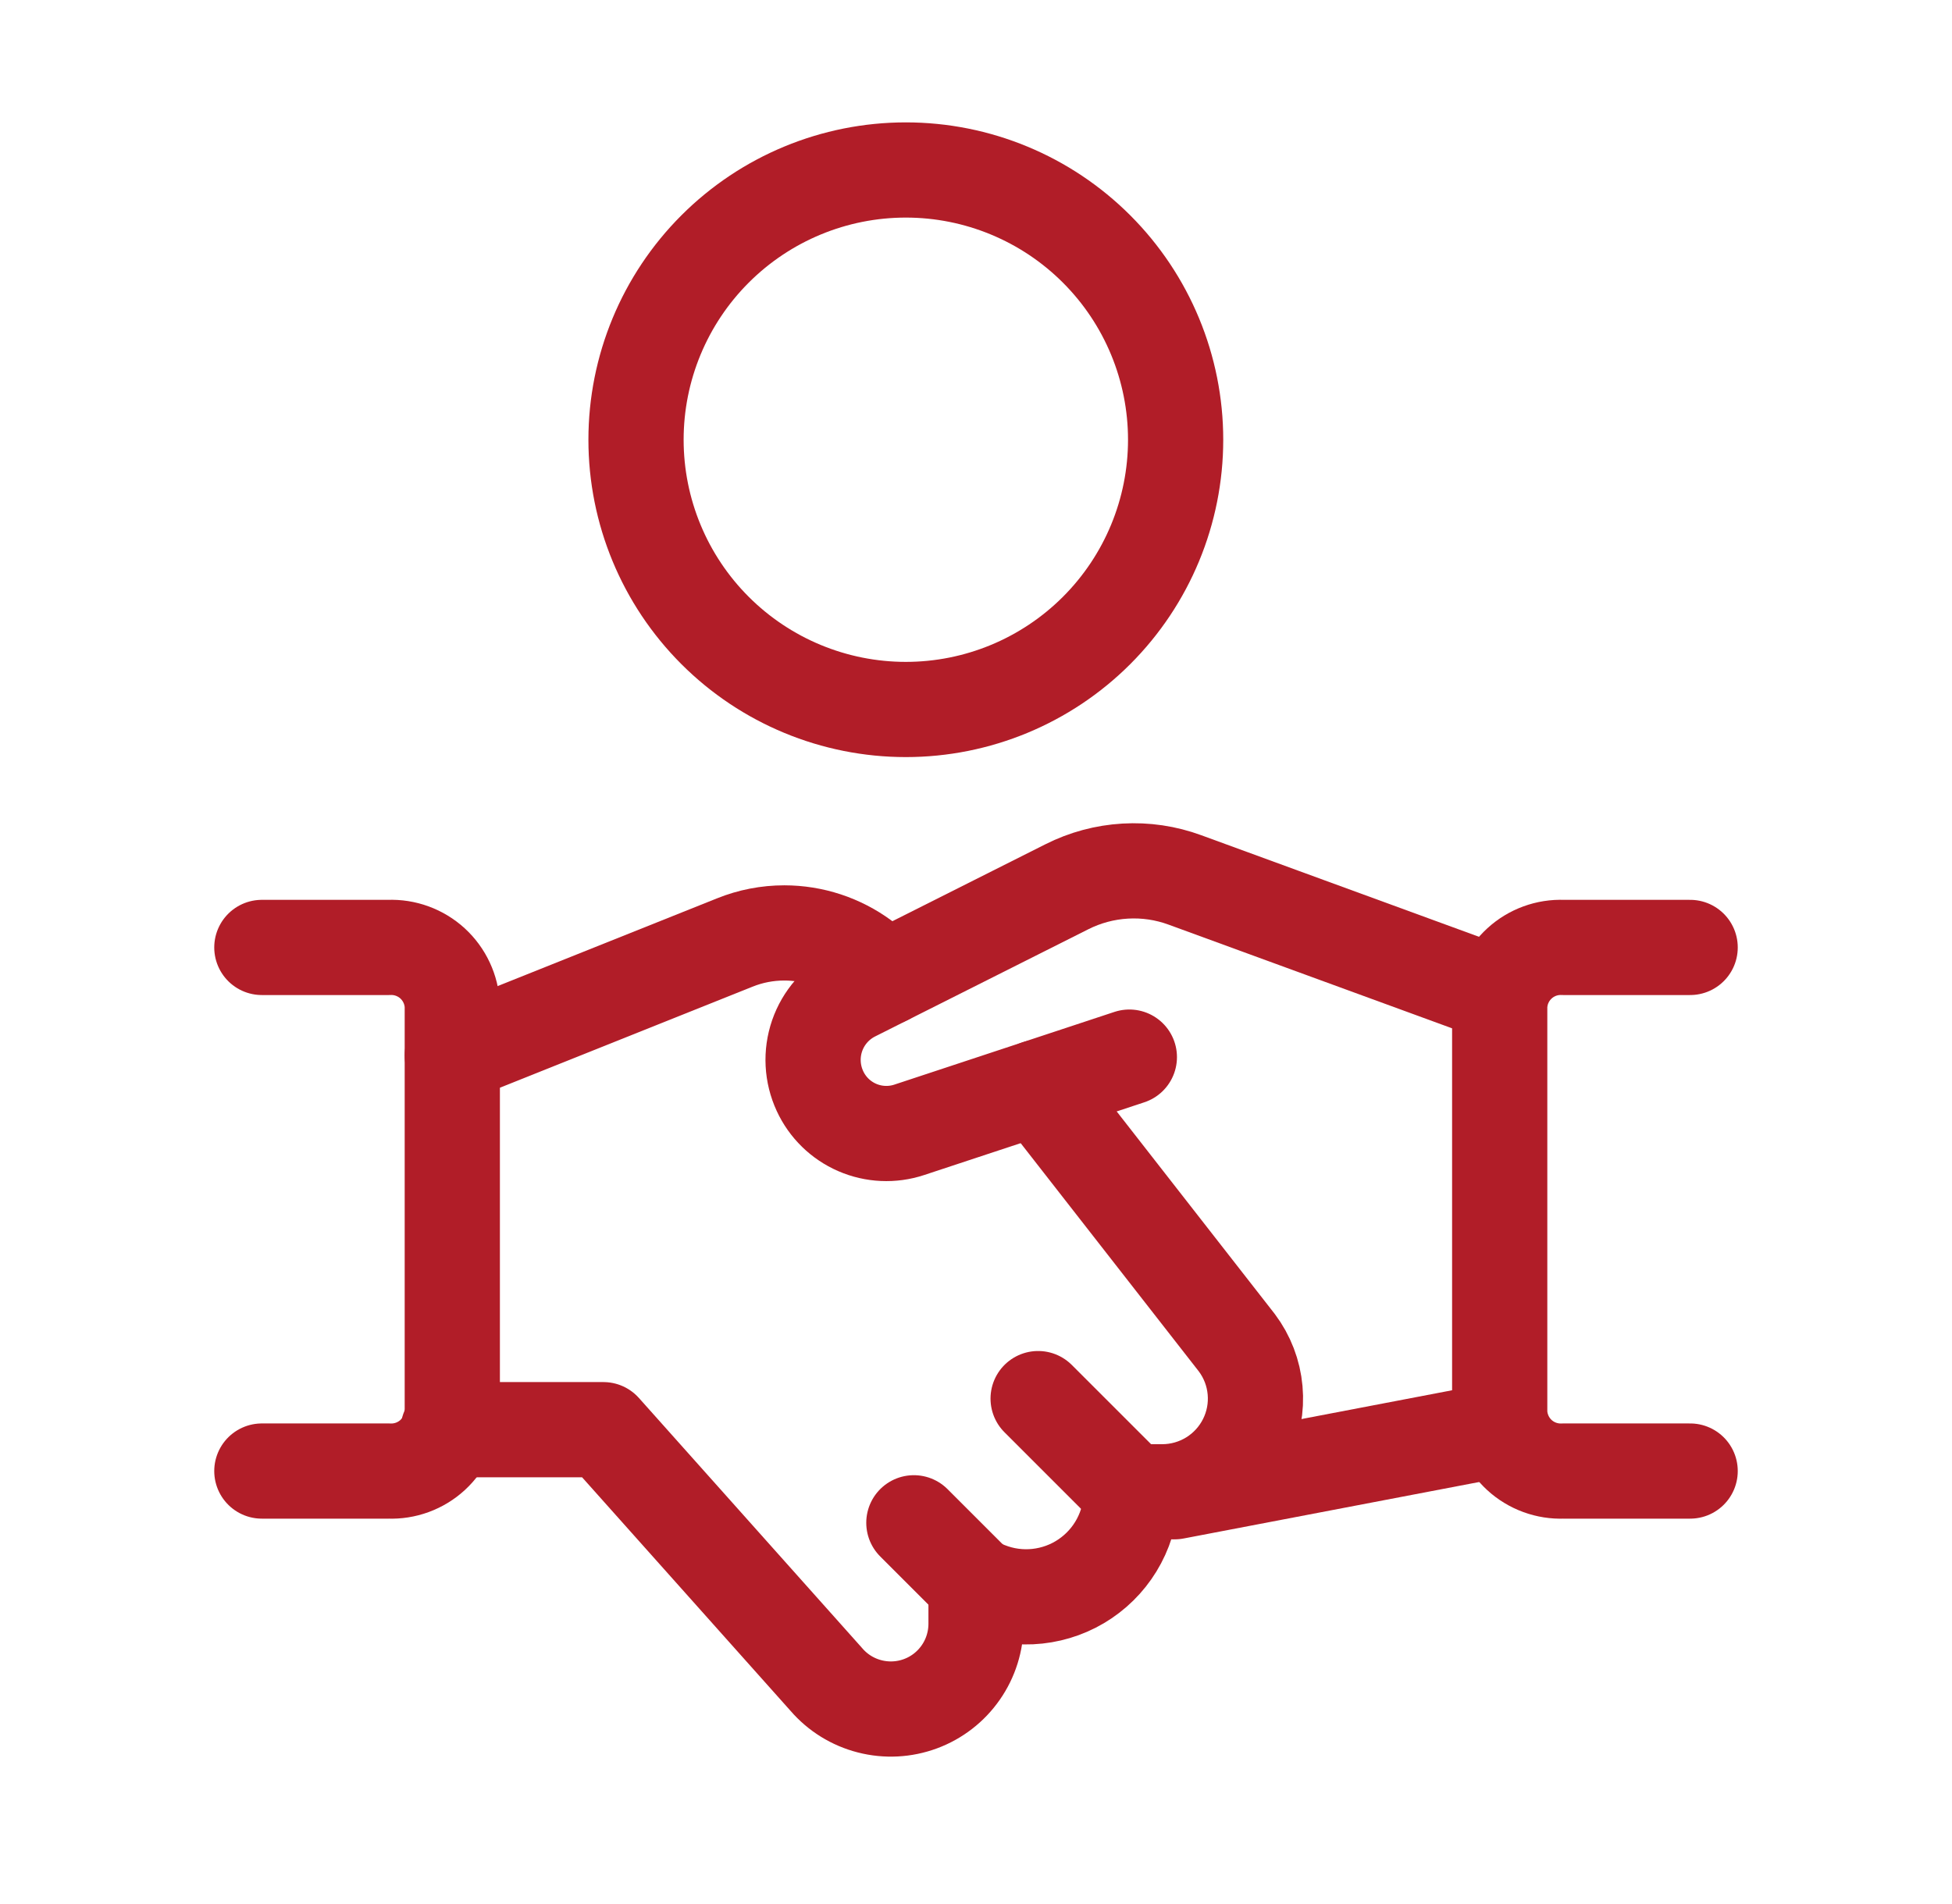
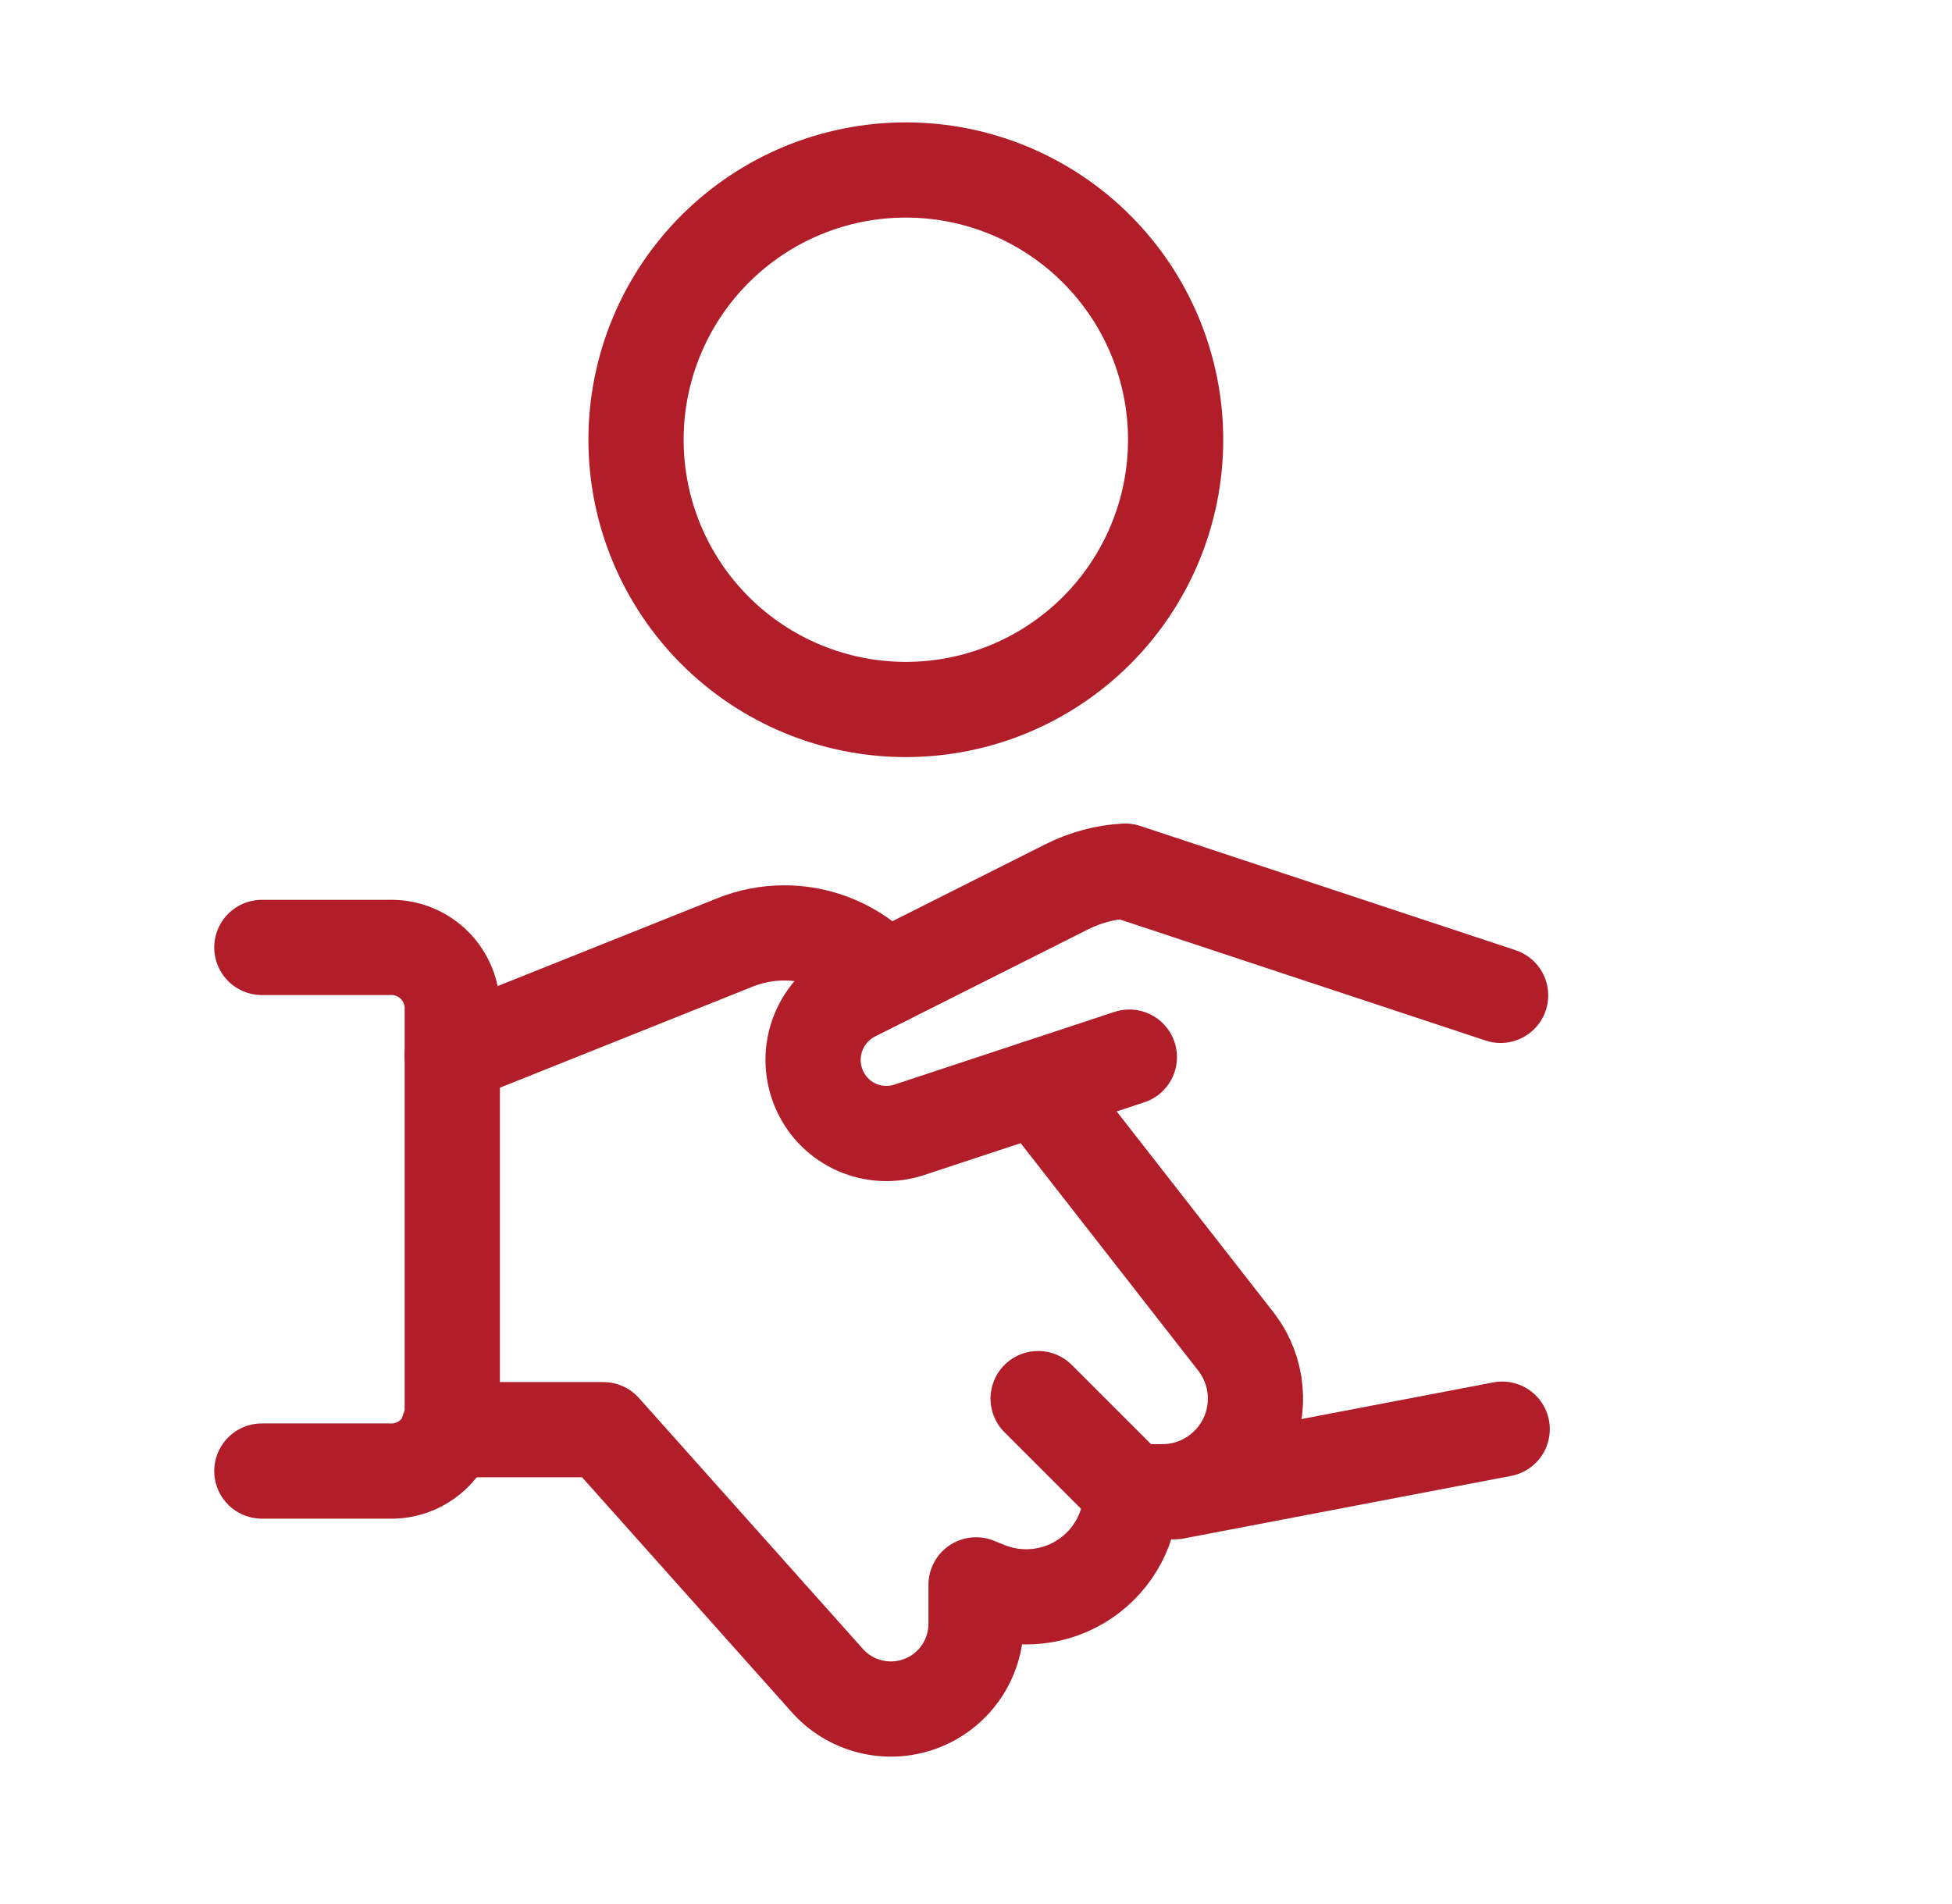
<svg xmlns="http://www.w3.org/2000/svg" width="41" height="40" viewBox="0 0 41 40" fill="none">
  <path d="M31.552 30.024L24.672 31.339" stroke="#B11D28" stroke-width="2" stroke-linecap="round" stroke-linejoin="round" />
-   <path d="M23.721 22.208L19.097 23.736C18.739 23.854 18.35 23.836 18.005 23.686C17.659 23.536 17.381 23.264 17.223 22.922C17.053 22.556 17.032 22.14 17.163 21.759C17.295 21.378 17.569 21.064 17.929 20.882L22.407 18.63C22.789 18.437 23.206 18.325 23.633 18.3C24.06 18.275 24.487 18.338 24.889 18.486L31.519 20.911" stroke="#B11D28" stroke-width="2" stroke-linecap="round" stroke-linejoin="round" />
+   <path d="M23.721 22.208L19.097 23.736C18.739 23.854 18.35 23.836 18.005 23.686C17.659 23.536 17.381 23.264 17.223 22.922C17.053 22.556 17.032 22.14 17.163 21.759C17.295 21.378 17.569 21.064 17.929 20.882L22.407 18.63C22.789 18.437 23.206 18.325 23.633 18.3L31.519 20.911" stroke="#B11D28" stroke-width="2" stroke-linecap="round" stroke-linejoin="round" />
  <path d="M9.414 30.035H12.674L17.357 35.283C17.595 35.56 17.913 35.757 18.266 35.847C18.619 35.938 18.992 35.919 19.334 35.792C19.677 35.665 19.972 35.436 20.18 35.136C20.389 34.837 20.5 34.48 20.501 34.115V33.295L20.734 33.389C21.069 33.523 21.432 33.573 21.79 33.534C22.149 33.495 22.493 33.37 22.792 33.167C23.09 32.965 23.335 32.693 23.504 32.374C23.673 32.056 23.762 31.7 23.762 31.34H24.414C24.777 31.339 25.133 31.238 25.442 31.047C25.751 30.856 26.001 30.582 26.163 30.258C26.326 29.933 26.395 29.569 26.362 29.207C26.33 28.845 26.197 28.5 25.979 28.209L21.794 22.846" stroke="#B11D28" stroke-width="2" stroke-linecap="round" stroke-linejoin="round" />
  <path d="M18.611 20.538L18.133 20.145C17.652 19.79 17.071 19.599 16.473 19.599C16.117 19.599 15.765 19.667 15.435 19.8L9.5 22.174" stroke="#B11D28" stroke-width="2" stroke-linecap="round" stroke-linejoin="round" />
  <path d="M5.5 19.904H8.167C8.505 19.89 8.836 20.011 9.086 20.24C9.335 20.469 9.484 20.787 9.5 21.126V29.682C9.484 30.02 9.335 30.339 9.086 30.568C8.836 30.797 8.505 30.918 8.167 30.904H5.5" stroke="#B11D28" stroke-width="2" stroke-linecap="round" stroke-linejoin="round" />
-   <path d="M35.5 30.904H32.833C32.495 30.918 32.164 30.797 31.914 30.568C31.665 30.339 31.516 30.02 31.5 29.682V21.126C31.516 20.787 31.665 20.469 31.915 20.24C32.164 20.011 32.495 19.89 32.833 19.904H35.5" stroke="#B11D28" stroke-width="2" stroke-linecap="round" stroke-linejoin="round" />
-   <path d="M20.499 33.295L19.195 31.991" stroke="#B11D28" stroke-width="2" stroke-linecap="round" stroke-linejoin="round" />
  <path d="M23.762 31.339L21.805 29.382" stroke="#B11D28" stroke-width="2" stroke-linecap="round" stroke-linejoin="round" />
  <path d="M13.359 9.238C13.359 10.741 13.956 12.182 15.019 13.245C16.082 14.308 17.523 14.905 19.026 14.905C20.529 14.905 21.97 14.308 23.033 13.245C24.096 12.182 24.693 10.741 24.693 9.238C24.693 7.735 24.096 6.294 23.033 5.231C21.97 4.168 20.529 3.571 19.026 3.571C17.523 3.571 16.082 4.168 15.019 5.231C13.956 6.294 13.359 7.735 13.359 9.238Z" stroke="#B11D28" stroke-width="2" stroke-linecap="round" stroke-linejoin="round" />
</svg>